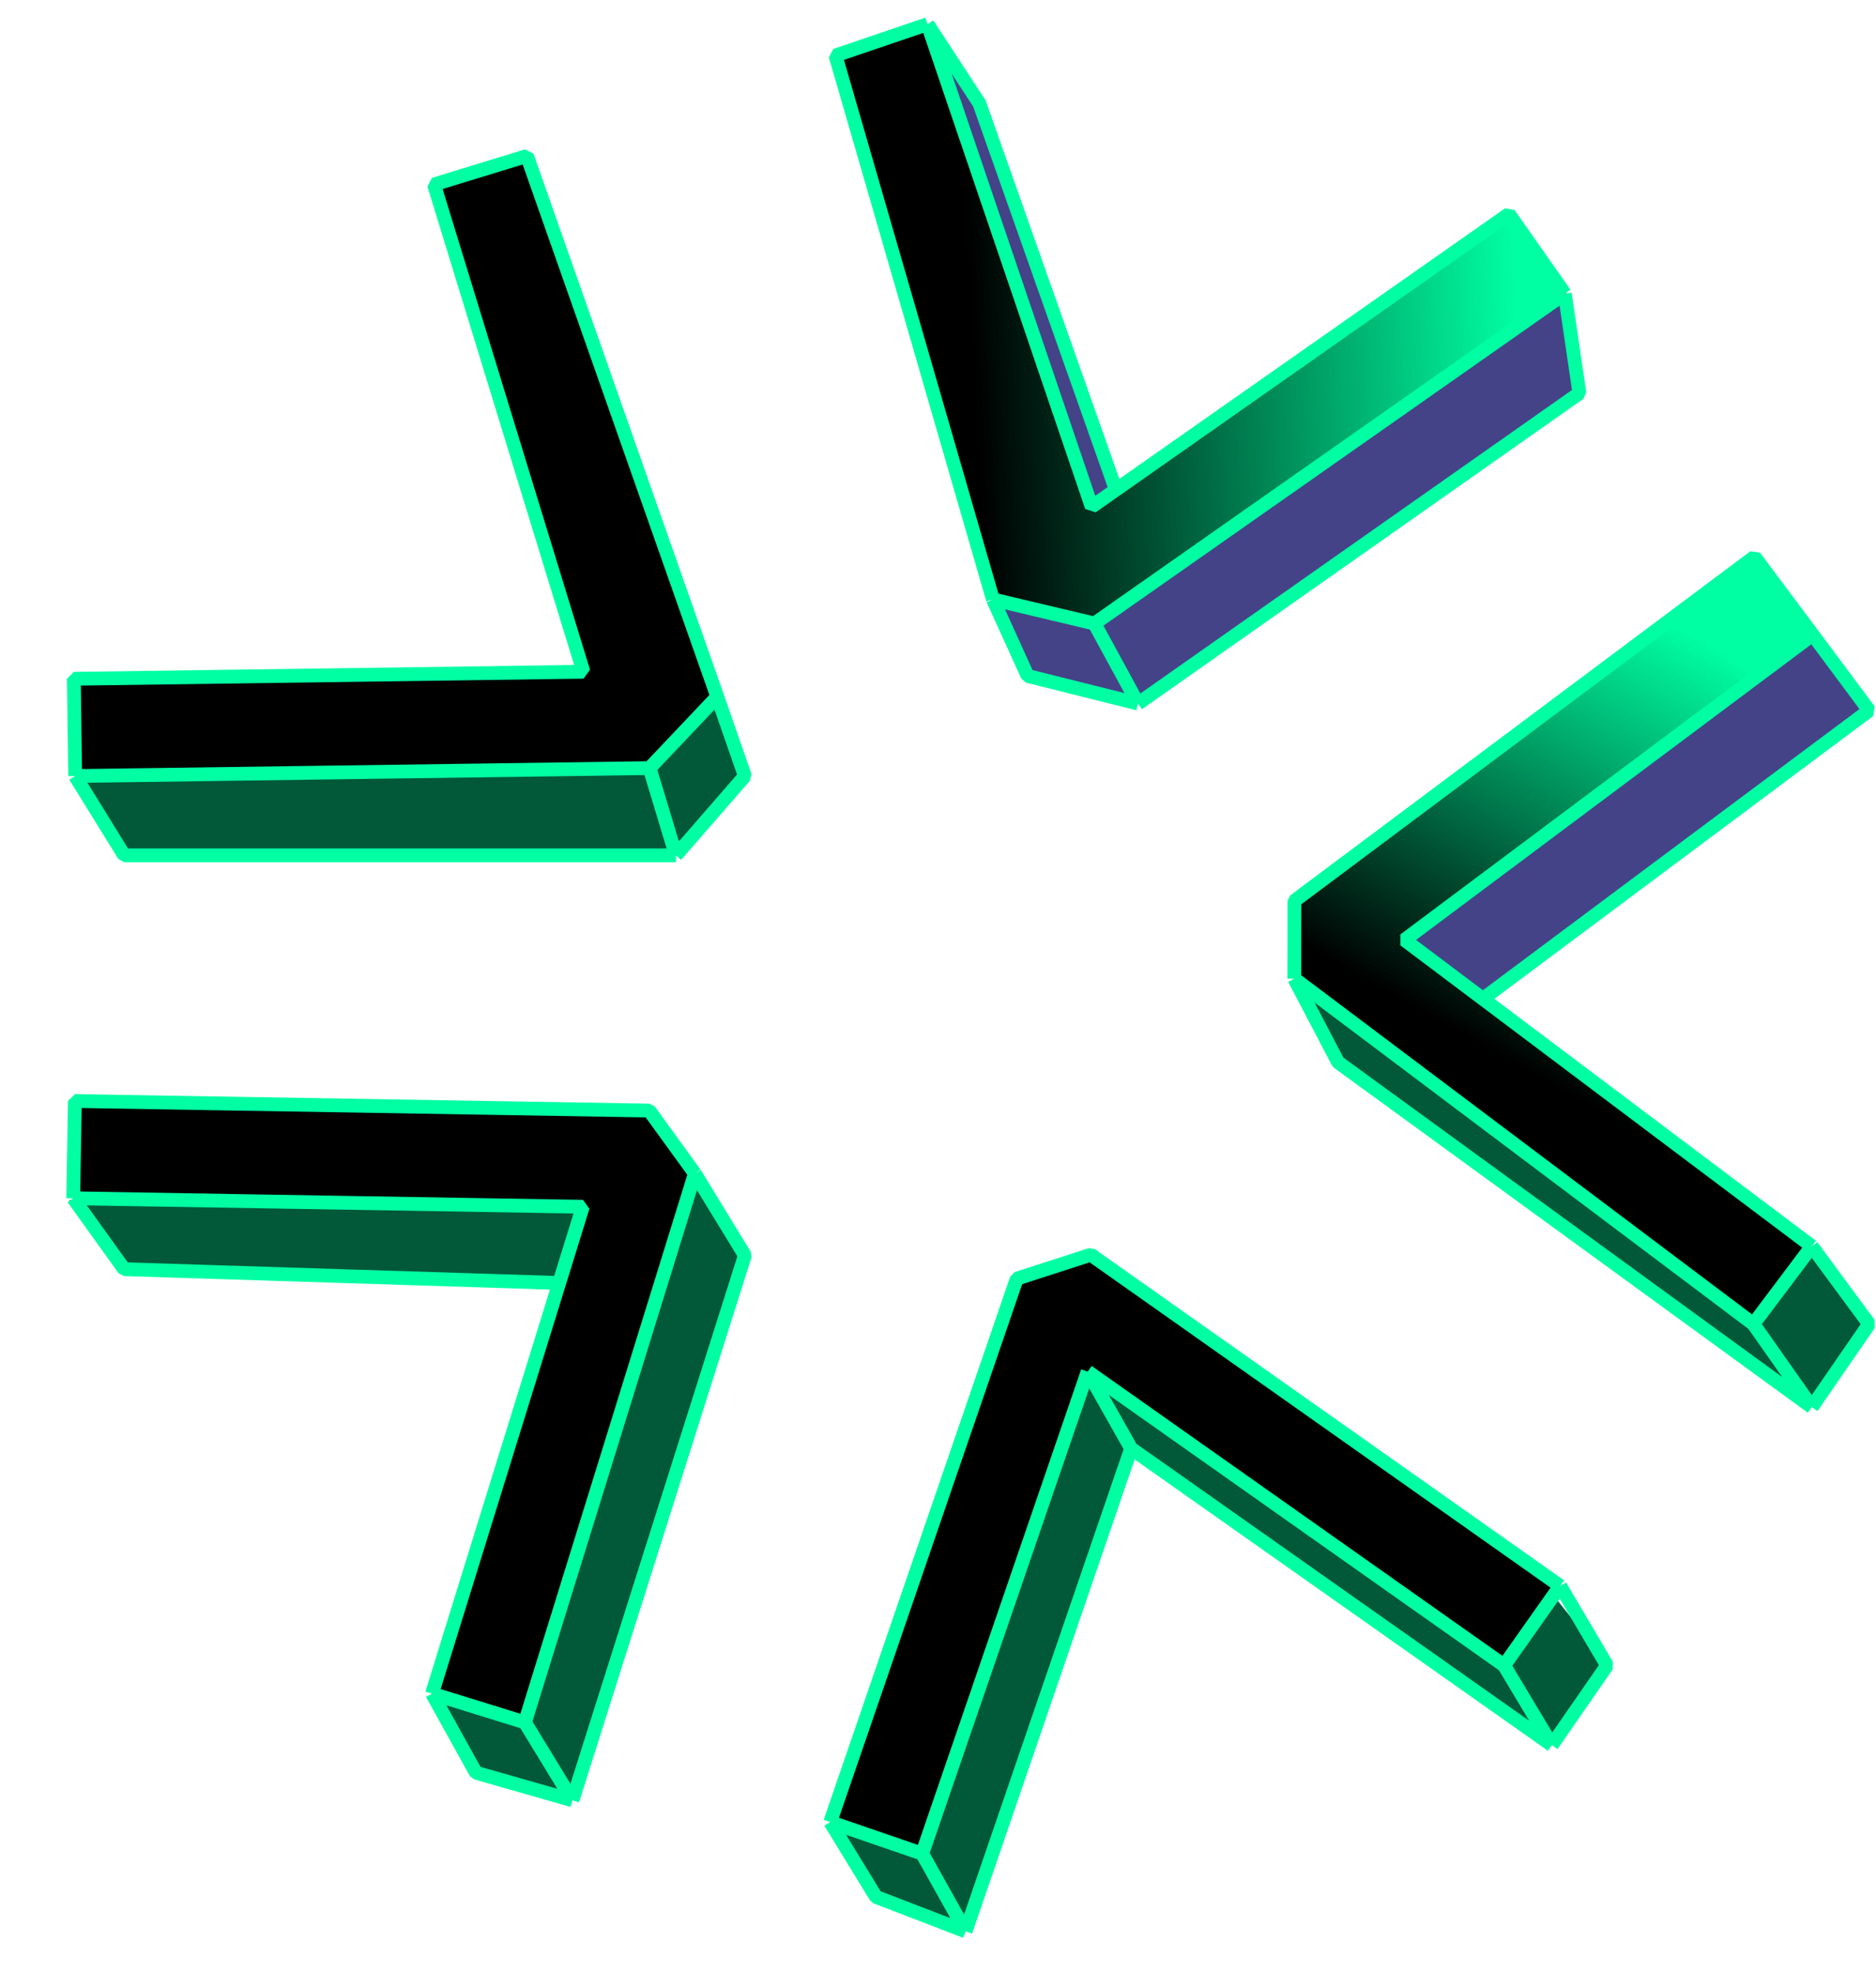
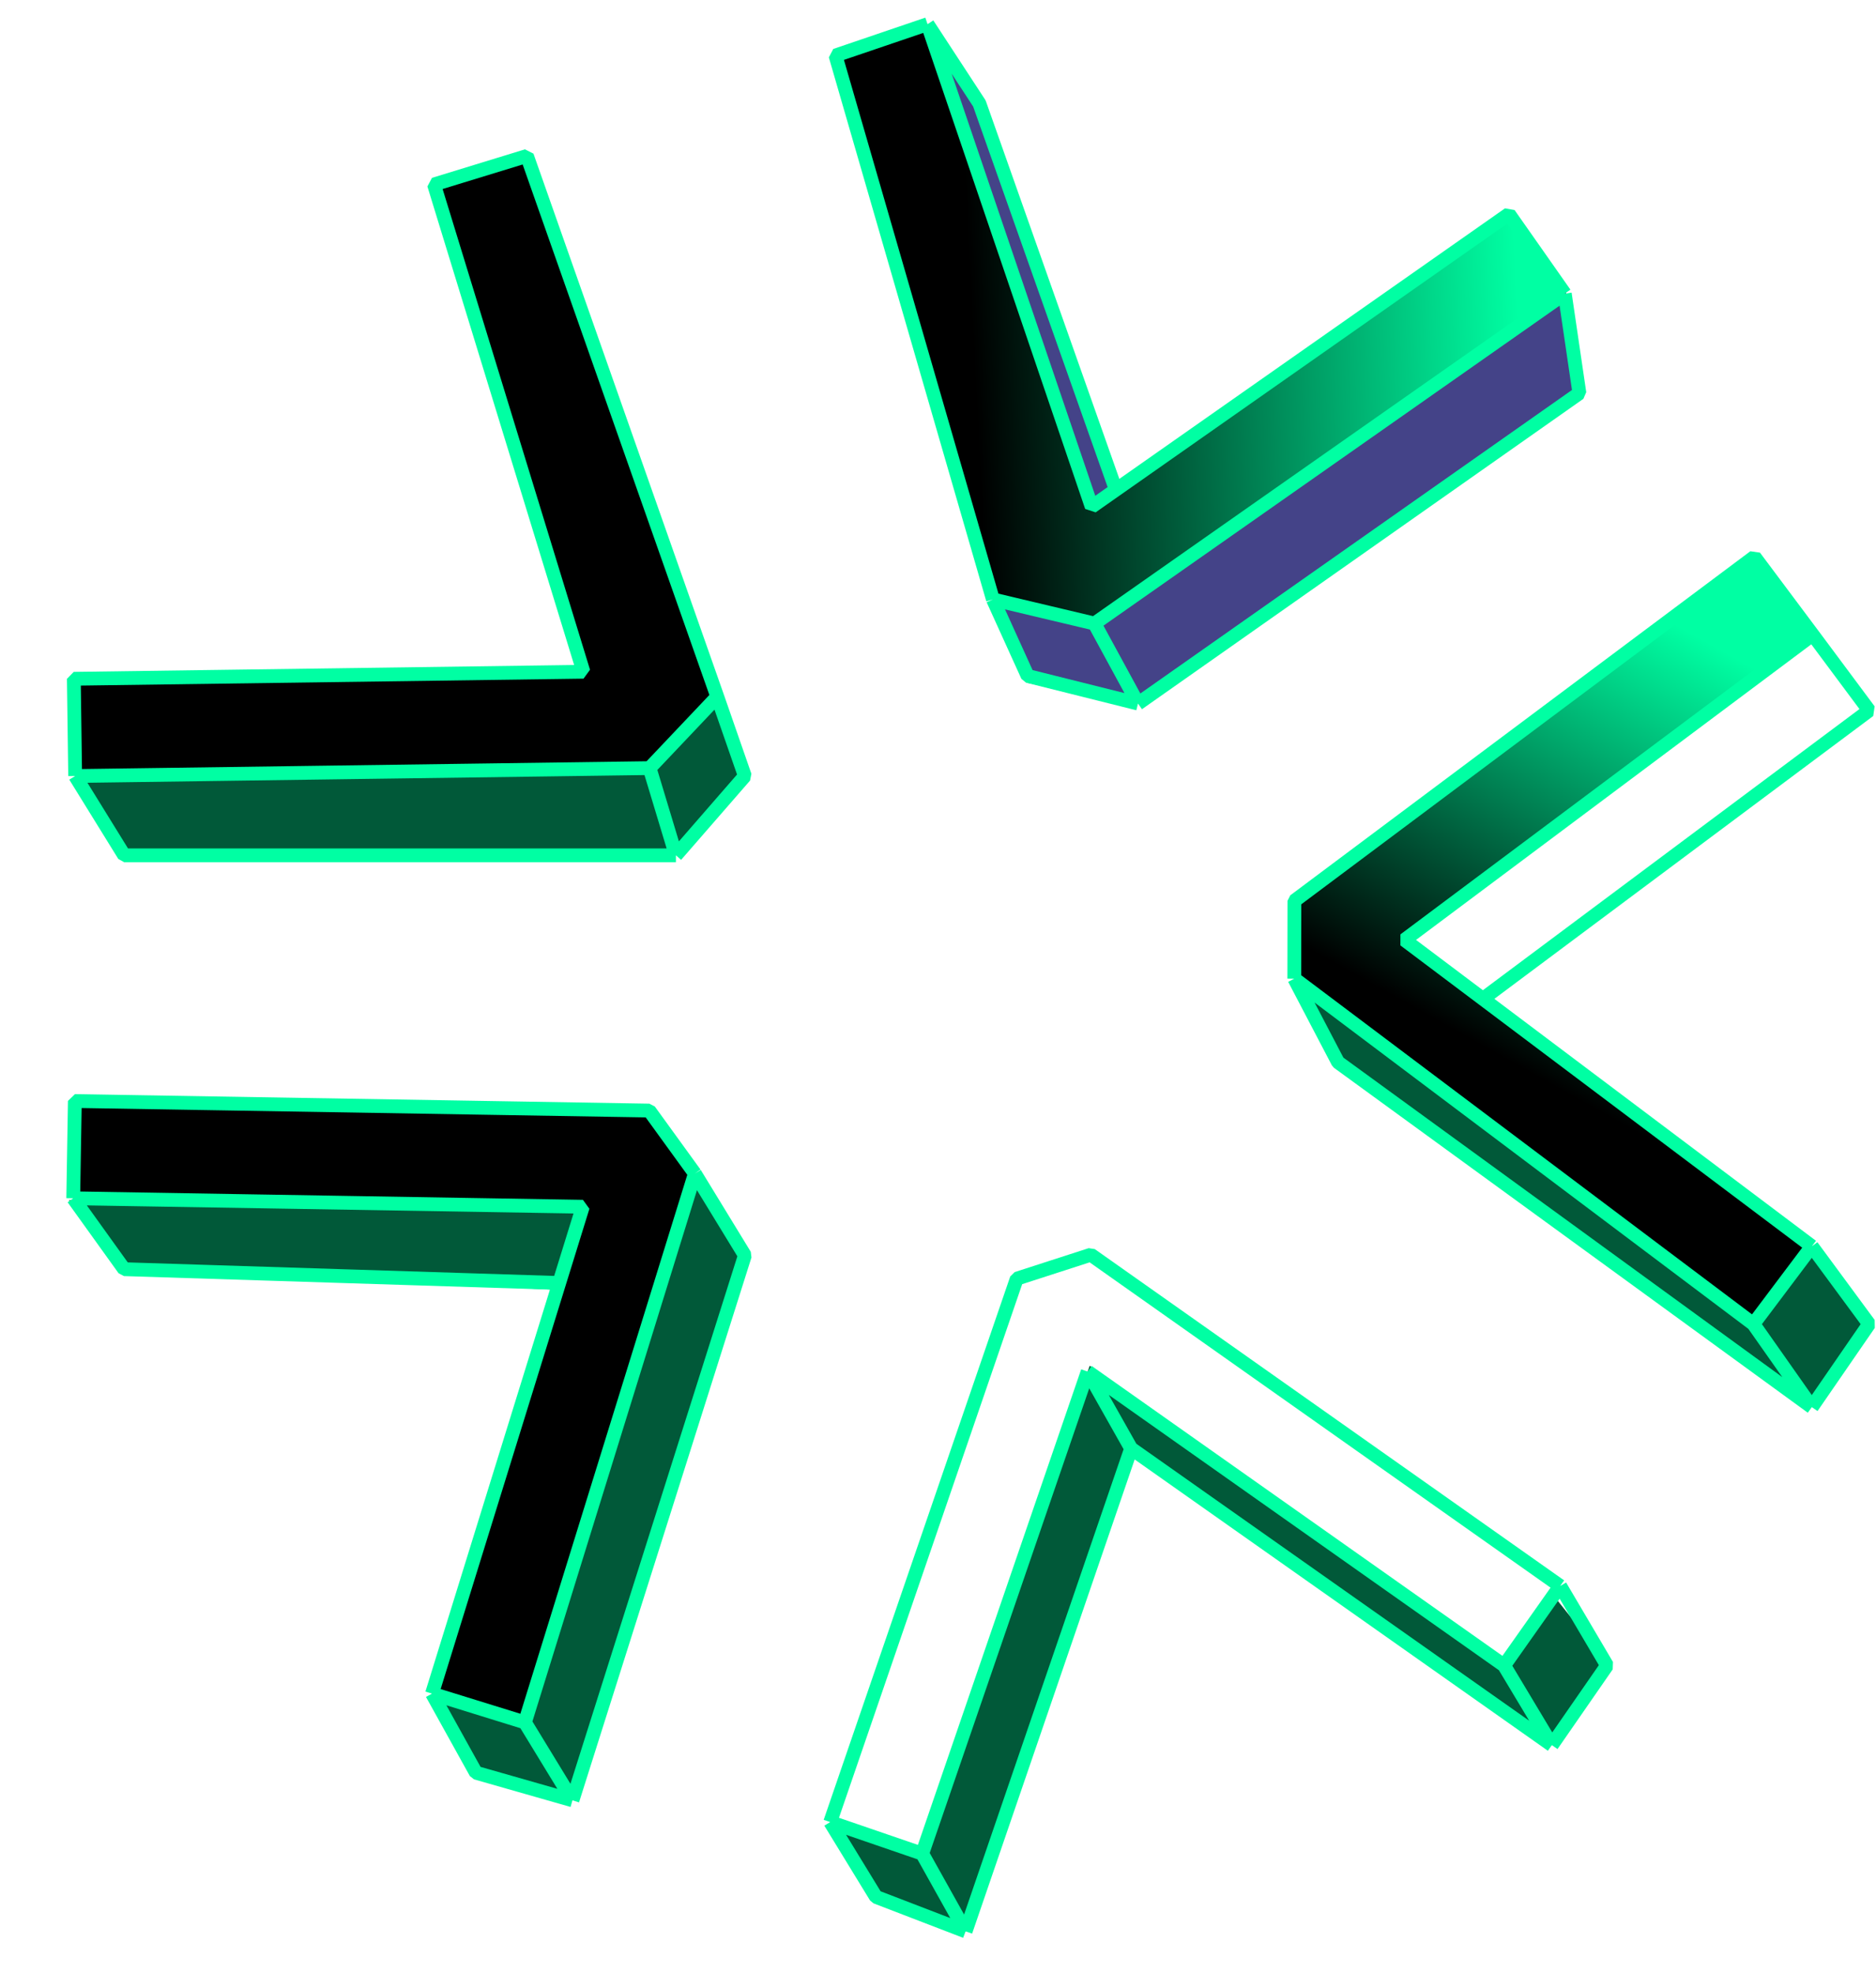
<svg xmlns="http://www.w3.org/2000/svg" width="136" height="143" viewBox="0 0 136 143" fill="none">
  <path d="M8.998 92L4.998 87H42.498L40.498 93.5L8.998 92Z" fill="#015939" />
  <path d="M37.998 125L31.498 123L33.998 128.5L41.498 130.5L53.998 91L50.498 85L37.998 125Z" fill="#015939" />
  <path d="M63.498 138L59.998 132.5L66.498 134L78.998 99L108.998 120.5L112.498 115.5L116.498 120.5L112.498 126.5L81.998 105L69.998 140L63.498 138Z" fill="#015939" />
  <path d="M5.498 56.5L8.998 62H48.498L53.998 56.5L51.498 50.5L46.998 55.5L5.498 56.5Z" fill="#015939" />
  <path d="M74.498 49.5L71.998 43.5L79.498 45L113.498 21L114.498 28.5L81.998 51L74.498 49.5Z" fill="#444388" />
  <path d="M96.998 77L93.998 71L126.998 96L130.998 90L135.498 96L130.998 102L96.998 77Z" fill="#015939" />
-   <path d="M107.498 72.5L101.998 68L131.498 46L135.498 51.5L107.498 72.5Z" fill="#444388" />
  <path d="M78.998 36.5L67.998 3.5L70.498 6.5L80.998 35L78.998 36.5Z" fill="#444388" />
  <path fill-rule="evenodd" clip-rule="evenodd" d="M79.142 36.73L67.242 1.752L60.568 4.022L71.982 43.45L79.343 45.2L113.438 21.283L109.389 15.512L80.895 35.5L79.142 36.73Z" fill="url(#paint0_linear_657_1219)" />
  <path d="M67.242 1.752L79.142 36.73L80.895 35.5M67.242 1.752L60.568 4.022L71.982 43.45M67.242 1.752L71 7.5L80.895 35.5M71.982 43.45L79.343 45.2M71.982 43.45L74.5 48.999L82.499 51M79.343 45.2L113.438 21.283M79.343 45.2L82.499 51M113.438 21.283L109.389 15.512L80.895 35.5M113.438 21.283L114.499 28.501L82.499 51" stroke="#00FFA3" stroke-linejoin="bevel" />
  <path fill-rule="evenodd" clip-rule="evenodd" d="M42.295 48.694L5.352 49.203L5.449 56.252L47.092 55.678L51.999 50.5L38.202 11.304L31.463 13.37L42.295 48.694Z" fill="black" />
  <path d="M5.449 56.252L5.352 49.203L42.295 48.694L31.463 13.37L38.202 11.304L51.999 50.5M5.449 56.252L47.092 55.678M5.449 56.252L9.001 62L49 62M47.092 55.678L51.999 50.5M47.092 55.678L49 62M51.999 50.5L53.999 56.252L49 62" stroke="#00FFA3" stroke-linejoin="bevel" />
  <path fill-rule="evenodd" clip-rule="evenodd" d="M101.822 68.131L107.5 72.402L131.349 90.341L127.111 95.975L93.829 70.94L93.837 65.3L127.189 40.359L131.411 46.005L101.822 68.131Z" fill="url(#paint1_linear_657_1219)" />
  <path d="M131.349 90.341L127.111 95.975M131.349 90.341L135.5 95.975L131.349 102M131.349 90.341L107.5 72.402M127.111 95.975L93.829 70.94M127.111 95.975L131.349 102M93.829 70.94L93.837 65.3L127.189 40.359L131.411 46.005M93.829 70.94L97.001 77L131.349 102M131.411 46.005L101.822 68.131L107.5 72.402M131.411 46.005L135.5 51.5L107.5 72.402" stroke="#00FFA3" stroke-linejoin="bevel" />
  <path fill-rule="evenodd" clip-rule="evenodd" d="M42.251 87.473L5.309 86.86L5.426 79.811L47.067 80.502L50.376 85.069L38.053 124.851L31.319 122.765L40.539 93L42.251 87.473Z" fill="black" />
  <path d="M5.309 86.86L42.251 87.473L40.539 93M5.309 86.86L5.426 79.811L47.067 80.502L50.376 85.069M5.309 86.86L9 92L40.539 93M50.376 85.069L38.053 124.851M50.376 85.069L54 91L41.5 130.5M38.053 124.851L31.319 122.765M38.053 124.851L41.5 130.5M31.319 122.765L34.5 128.5L41.5 130.5M31.319 122.765L40.539 93" stroke="#00FFA3" stroke-linejoin="bevel" />
-   <path fill-rule="evenodd" clip-rule="evenodd" d="M78.852 99.422L109.039 120.725L113.104 114.965L79.077 90.952L73.711 92.687L60.186 132.077L66.853 134.366L78.852 99.422Z" fill="black" />
  <path d="M109.039 120.725L78.852 99.422M109.039 120.725L113.104 114.965M109.039 120.725L112.501 126.5M78.852 99.422L66.853 134.366M78.852 99.422L82.001 105M113.104 114.965L79.077 90.952L73.711 92.687L60.186 132.077M113.104 114.965L116.501 120.725L112.501 126.5M60.186 132.077L66.853 134.366M60.186 132.077L63.501 137.5L70.001 140M66.853 134.366L70.001 140M70.001 140L82.001 105M82.001 105L112.501 126.5" stroke="#00FFA3" stroke-linejoin="bevel" />
  <defs>
    <linearGradient id="paint0_linear_657_1219" x1="110" y1="22" x2="70.5" y2="24" gradientUnits="userSpaceOnUse">
      <stop stop-color="#00FFA3" />
      <stop offset="1" />
    </linearGradient>
    <linearGradient id="paint1_linear_657_1219" x1="121" y1="45" x2="104.656" y2="74.249" gradientUnits="userSpaceOnUse">
      <stop stop-color="#00FFA3" />
      <stop offset="1" />
    </linearGradient>
  </defs>
</svg>